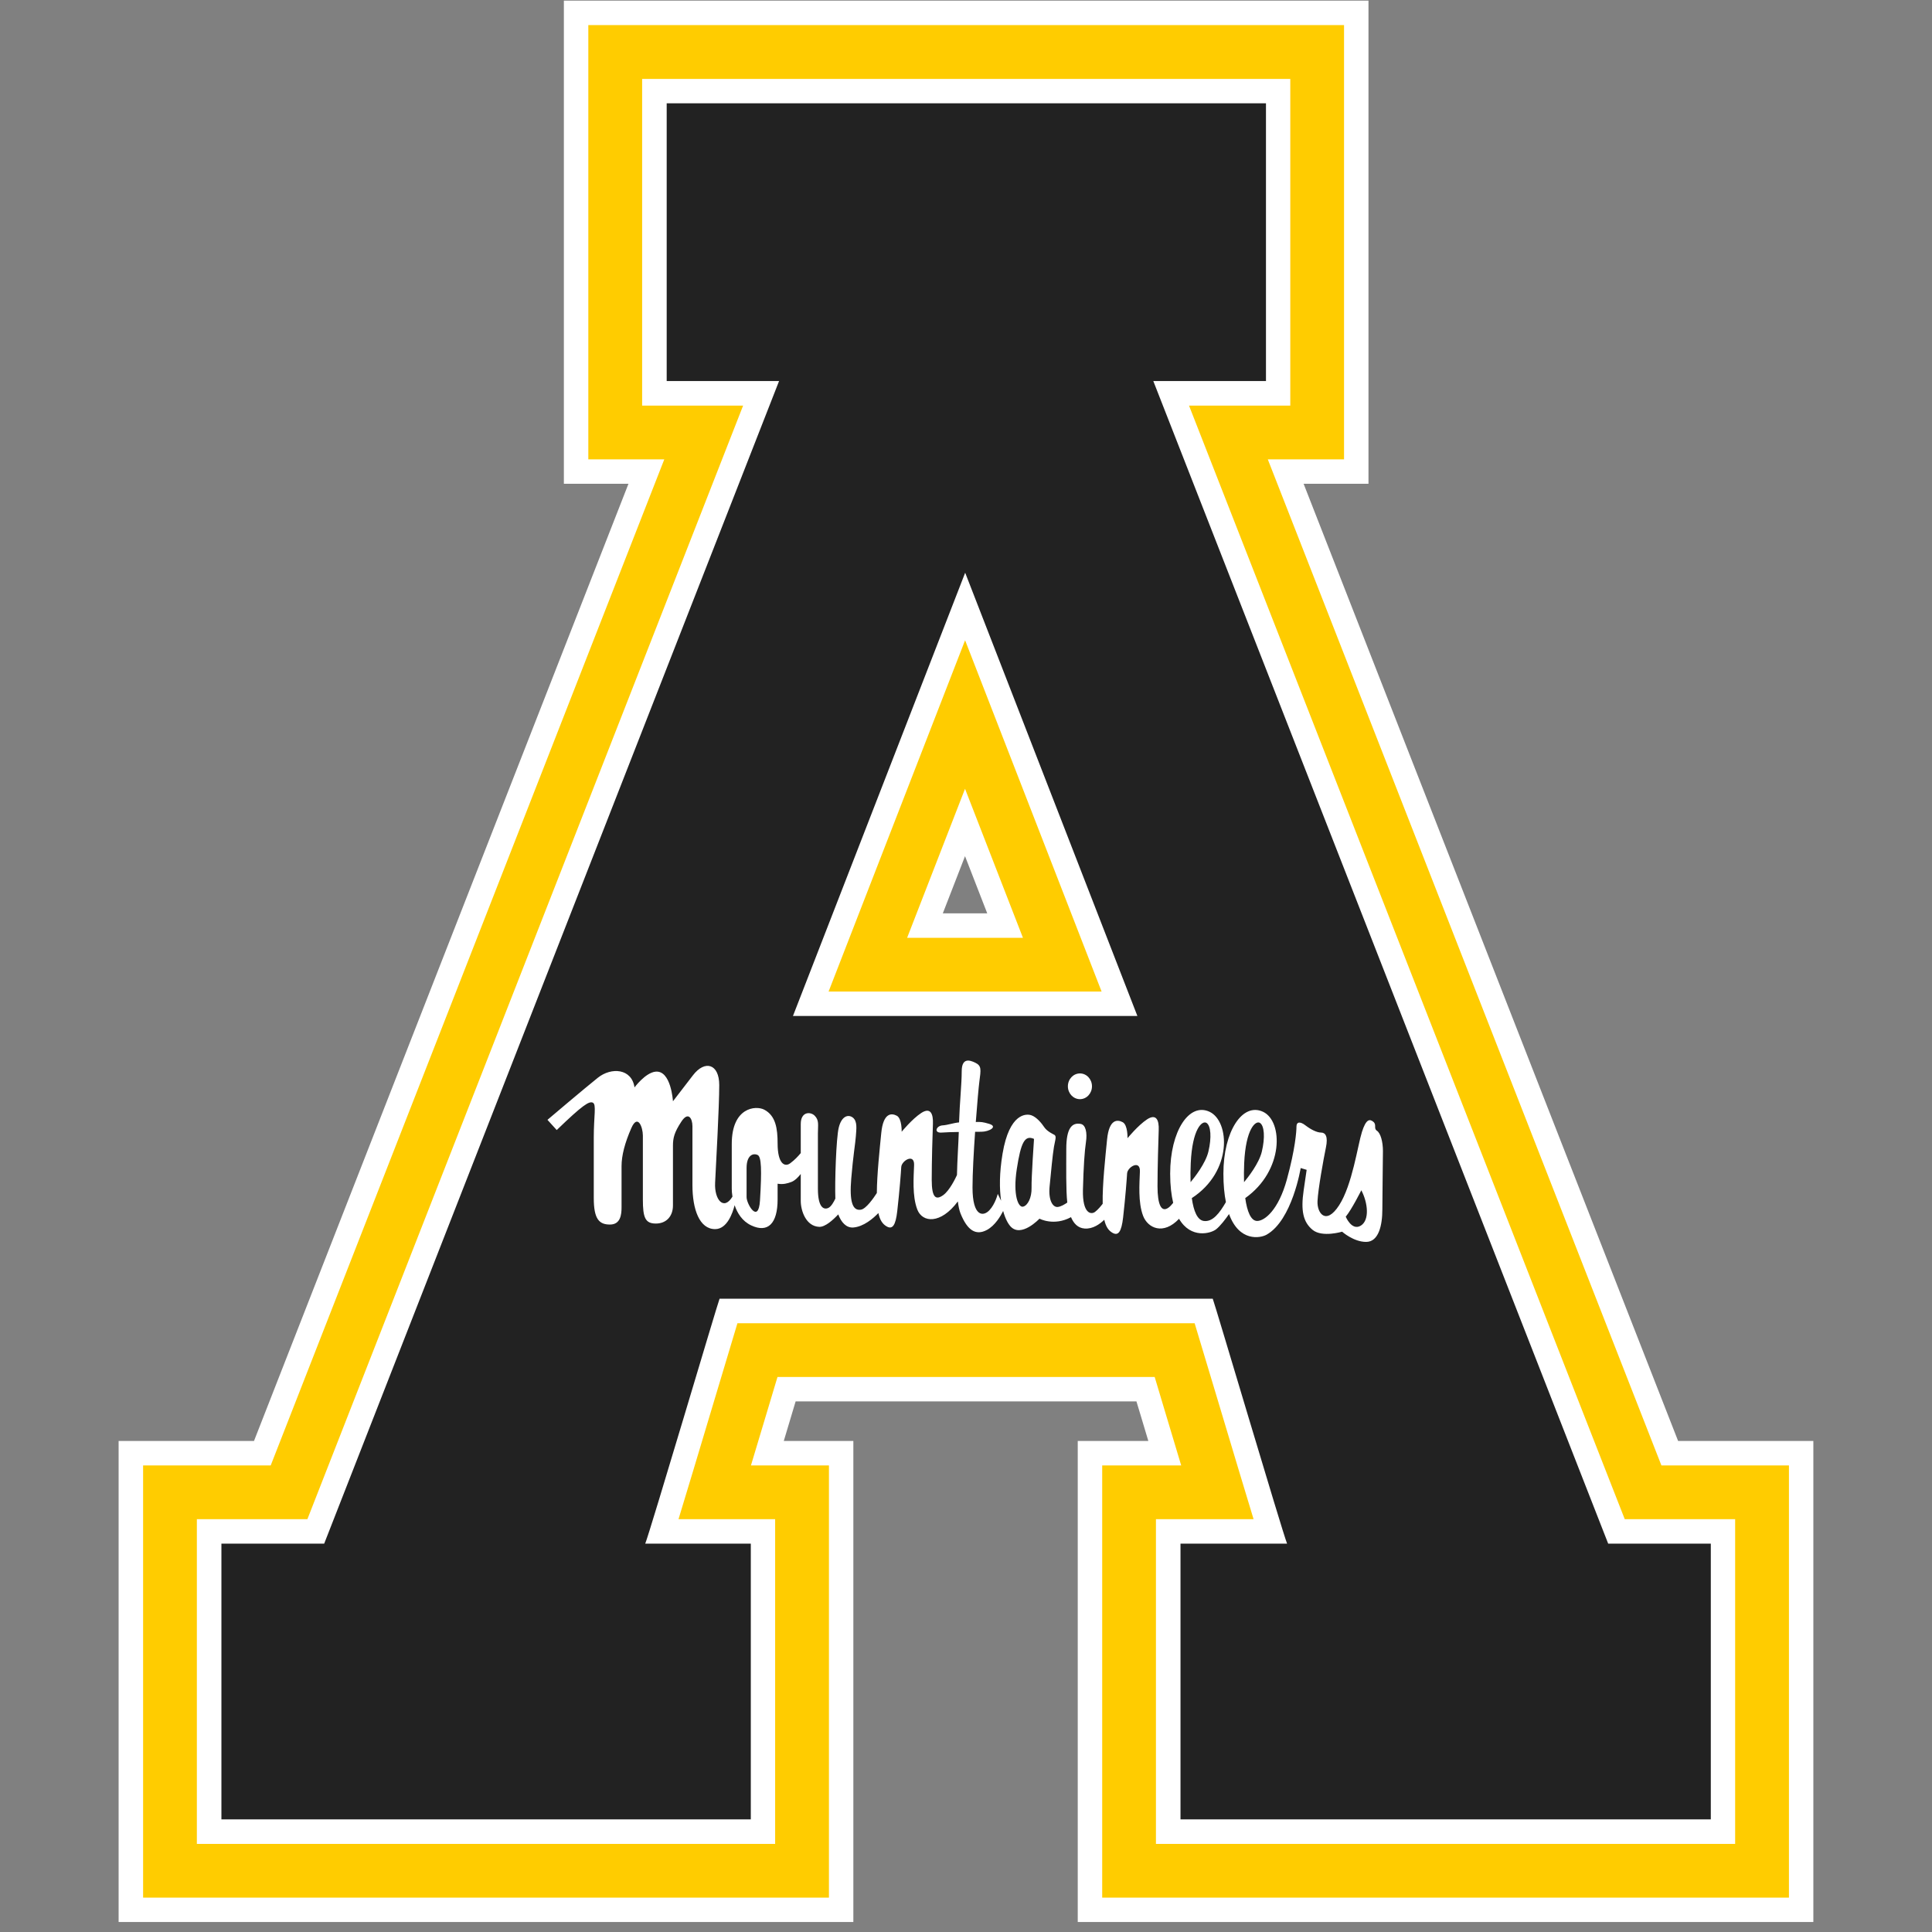
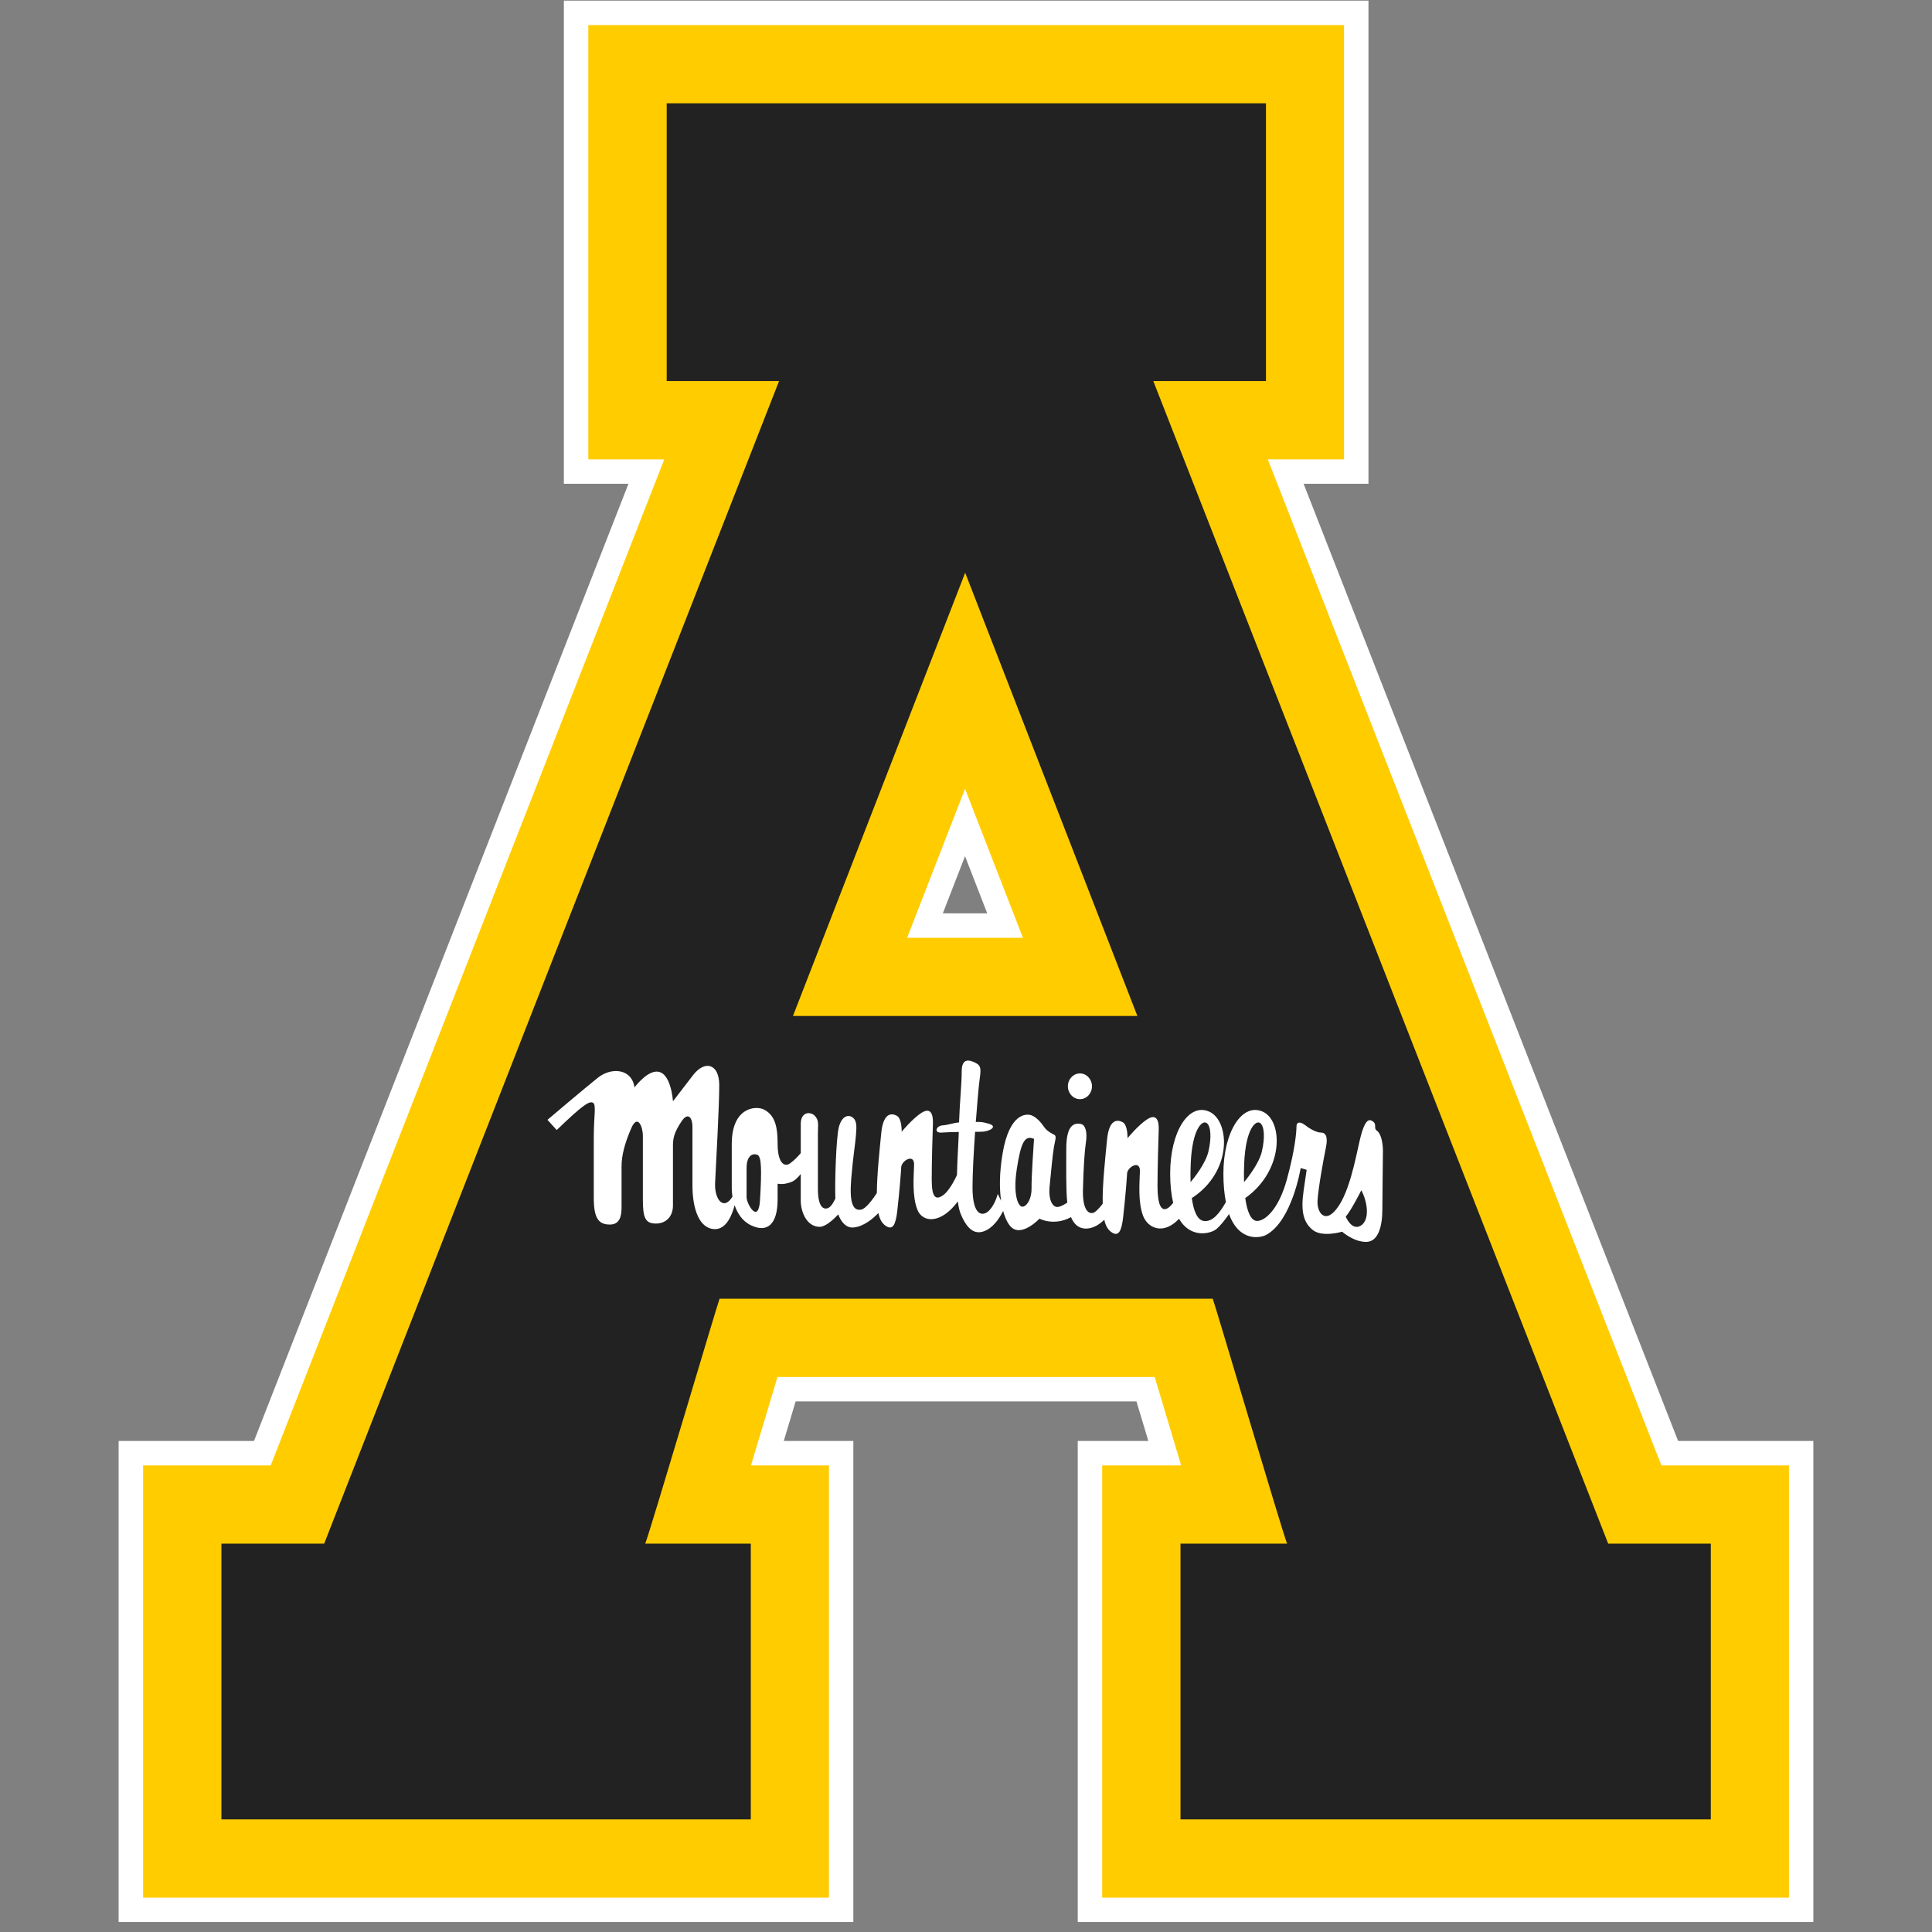
<svg xmlns="http://www.w3.org/2000/svg" width="250px" height="250px" viewBox="0 0 250 250" version="1.1">
  <rect x="0" y="0" width="250" height="250" fill="#808080" stroke="none" />
  <title>APPST</title>
  <desc>Created with Sketch.</desc>
  <defs />
  <g id="Page-1" stroke="none" stroke-width="1" fill="none" fill-rule="evenodd">
    <g id="APPST" fill-rule="nonzero">
      <g id="Appalachian_State_Mountaineers_logo" transform="translate(15, 0)">
        <path d="M112.747,118.184 L107.001,118.184 L109.874,110.788 L112.747,118.184 Z M202.146,186.459 C198.846,178.024 193.367,164.023 187.102,148.016 C172.979,111.908 160.904,81.041 153.687,62.601 L162.08,62.601 L162.08,0.083 L57.965,0.083 L57.965,62.601 L66.323,62.601 C59.596,79.791 48.667,107.725 35.937,140.265 C28.431,159.453 21.684,176.705 17.868,186.458 L0.349,186.458 L0.349,248.708 L95.423,248.708 L95.423,186.458 L86.422,186.458 C86.72,185.453 87.037,184.399 87.373,183.283 C87.564,182.637 87.759,181.984 87.954,181.339 L132.054,181.339 C132.252,181.984 132.447,182.641 132.642,183.287 C132.978,184.402 133.291,185.461 133.593,186.458 L124.459,186.458 L124.459,248.708 L219.646,248.708 L219.646,186.458 L202.146,186.458 L202.146,186.459 Z" id="Shape" fill="#FFFFFF" />
        <path d="M117.37,121.355 L102.38,121.355 L109.875,102.067 L117.37,121.355 L117.37,121.355 Z M199.988,189.63 C196.81,181.52 190.935,166.491 184.127,149.102 C169.259,111.073 156.101,77.456 149.054,59.443 L158.918,59.443 L158.918,3.249 L61.128,3.249 L61.128,59.443 L70.958,59.443 C64.503,75.95 52.846,105.728 39.079,140.928 C31.003,161.588 23.699,180.228 20.028,189.629 L3.518,189.629 L3.518,245.553 L92.265,245.553 L92.265,189.629 L82.172,189.629 C82.798,187.55 83.516,185.151 84.345,182.389 C84.758,180.995 85.194,179.547 85.606,178.183 L134.416,178.183 C134.825,179.547 135.257,180.995 135.673,182.386 C136.502,185.151 137.224,187.547 137.847,189.629 L127.624,189.629 L127.624,245.553 L216.489,245.553 L216.489,189.629 L199.994,189.629 L199.988,189.63 Z" id="Shape" fill="#FFCC00" />
        <g id="Group" transform="translate(10.234, 8.772)">
-           <path d="M99.648,74.076 L117.313,119.537 L81.984,119.537 L99.649,74.076 L99.648,74.076 Z M185.009,187.81 C182.684,181.904 175.535,163.614 167.465,142.985 C152.392,104.446 134.203,57.958 128.626,43.716 L141.729,43.716 L141.729,1.443 L57.858,1.443 L57.858,43.716 L70.923,43.716 C65.752,56.915 49.727,97.874 35.309,134.74 C25.651,159.418 17.105,181.26 14.543,187.81 L0.24,187.81 L0.24,229.825 L75.069,229.825 L75.069,187.81 L62.565,187.81 C63.578,184.49 65.163,179.222 67.44,171.613 C68.479,168.14 69.545,164.587 70.19,162.452 L129.35,162.452 C130.011,164.618 131.065,168.159 132.104,171.609 C134.381,179.222 135.97,184.49 136.979,187.811 L124.345,187.811 L124.345,229.825 L199.293,229.825 L199.293,187.811 L185.002,187.811 L185.009,187.81 Z" id="Shape" fill="#FFFFFF" />
          <path d="M196.14,226.652 L127.522,226.652 L127.522,190.975 L141.313,190.975 C140.686,189.409 131.988,160.004 131.694,159.279 L67.878,159.279 C67.584,160.005 58.889,189.409 58.259,190.975 L71.92,190.975 L71.92,226.652 L3.417,226.652 L3.417,190.975 L16.715,190.975 C17.023,190.2 74.903,42.218 75.576,40.537 L61.036,40.537 L61.036,4.592 L138.582,4.592 L138.582,40.537 L124.004,40.537 C124.68,42.221 182.555,190.2 182.865,190.975 L196.144,190.975 L196.144,226.652 L196.14,226.652 Z M77.367,122.697 L121.944,122.697 L99.659,65.339 L77.373,122.699 L77.367,122.697 Z" id="Shape" fill="#222222" />
          <path d="M150.921,145.249 C150.921,145.249 149.676,147.736 148.904,148.668 C148.904,148.668 149.676,150.532 150.841,149.833 C152.01,149.13 151.777,146.876 150.921,145.248 M135.744,144.202 C136.237,143.61 137.681,141.78 138.044,140.256 C138.487,138.414 138.365,136.894 137.807,136.535 C137.249,136.172 135.966,137.295 135.763,141.734 C135.725,142.613 135.721,143.434 135.744,144.202 M128.826,144.202 C129.319,143.61 130.763,141.78 131.129,140.256 C131.569,138.414 131.446,136.894 130.892,136.535 C130.327,136.172 129.047,137.295 128.849,141.734 C128.806,142.613 128.803,143.434 128.826,144.202 M108.567,138.601 C107.363,138.067 106.871,139.06 106.34,142.49 C105.809,145.925 106.55,147.514 107.15,147.369 C107.753,147.231 108.28,146.203 108.25,144.931 C108.215,143.659 108.567,138.601 108.567,138.601 M72.814,140.687 C72.233,140.404 71.374,140.687 71.374,142.368 L71.374,146.138 C71.374,147.04 72.921,149.668 73.108,146.562 C73.349,142.605 73.291,140.932 72.814,140.687 M153.717,140.194 C153.717,141.44 153.641,145.714 153.641,147.735 C153.641,149.76 153.175,151.93 151.54,151.93 C149.912,151.93 148.434,150.608 148.434,150.608 C148.434,150.608 145.871,151.384 144.625,150.379 C143.384,149.367 143.074,147.884 143.46,145.248 L143.846,142.605 L143.074,142.372 C143.074,142.372 141.982,149.13 138.658,150.998 C137.848,151.452 135.124,151.953 133.803,148.327 C133.337,148.996 132.676,149.867 132.126,150.302 C131.465,150.826 128.867,151.578 127.335,148.939 C125.287,151.101 123.289,150.142 122.682,148.557 C122.014,146.799 122.216,144.362 122.27,142.811 C122.323,141.252 120.665,142.238 120.612,143.067 C120.562,143.896 120.405,146.016 120.096,148.767 C119.882,150.627 119.473,151.204 118.694,150.738 C118.209,150.448 117.865,149.974 117.659,149.065 C117.082,149.626 116.165,150.283 115.114,150.199 C114.24,150.134 113.701,149.542 113.353,148.728 C111.138,149.928 109.273,148.923 109.273,148.923 C109.273,148.923 106.905,151.445 105.522,149.92 C105.182,149.542 104.834,148.881 104.574,147.93 C104.254,148.564 103.535,149.813 102.477,150.379 C101.029,151.158 99.937,150.428 99.058,148.251 C98.898,147.846 98.787,147.307 98.711,146.692 C96.483,149.684 94.115,149.447 93.462,147.735 C92.789,145.97 92.996,143.533 93.049,141.978 C93.099,140.431 91.441,141.409 91.387,142.238 C91.338,143.067 91.181,145.199 90.871,147.942 C90.661,149.794 90.253,150.379 89.473,149.909 C88.977,149.619 88.633,149.126 88.427,148.197 C87.769,148.881 86.528,149.962 85.179,150.066 C84.263,150.131 83.613,149.378 83.235,148.369 C82.551,149.103 81.55,150.001 80.783,149.982 C79.044,149.917 78.383,147.877 78.383,146.62 L78.383,143.14 C78.105,143.499 77.658,143.98 77.188,144.167 C76.664,144.362 76.107,144.523 75.388,144.4 L75.388,146.437 C75.388,149.554 74.132,150.814 71.973,149.794 C70.797,149.24 70.166,148.186 69.826,147.181 C69.578,148.167 68.864,150.276 67.301,150.276 C65.265,150.276 64.367,147.697 64.367,144.58 L64.367,136.966 C64.367,135.954 63.829,134.995 62.927,136.374 C62.025,137.753 61.846,138.464 61.846,139.491 L61.846,147.216 C61.846,148.595 61.009,149.554 59.63,149.554 C58.251,149.554 57.953,148.778 57.953,146.436 L57.953,138.173 C57.953,137.092 57.289,135.297 56.456,137.211 C55.615,139.132 55.195,140.752 55.195,142.127 L55.195,147.46 C55.195,148.362 55.077,149.684 53.698,149.684 C52.318,149.684 51.6,149.015 51.6,146.257 L51.6,138.407 C51.6,135.595 51.963,134.155 51.482,133.914 C51.001,133.681 50.16,134.22 46.806,137.455 L45.607,136.134 C45.607,136.134 50.405,132.061 52.139,130.678 C53.877,129.299 56.513,129.483 56.872,131.939 C56.872,131.939 58.259,130.056 59.569,129.903 C61.609,129.666 61.846,133.734 61.846,133.734 C61.846,133.734 63.267,131.897 64.425,130.38 C65.983,128.34 67.836,128.887 67.836,131.637 C67.836,134.399 67.42,141.887 67.301,144.282 C67.19,146.463 68.417,147.942 69.544,146.07 C69.479,145.669 69.456,145.317 69.456,145.061 L69.456,139.251 C69.456,134.51 72.558,134.25 73.654,134.816 C75.148,135.595 75.388,137.276 75.388,139.186 C75.388,141.829 76.313,142.273 77.004,141.765 C77.593,141.337 78.063,140.825 78.384,140.435 L78.384,136.672 C78.384,135.052 79.64,135.052 80.183,135.595 C80.783,136.199 80.603,136.794 80.603,137.868 L80.603,145.061 C80.603,147.518 81.382,147.819 81.982,147.518 C82.326,147.342 82.647,146.78 82.861,146.326 C82.78,144.217 82.96,138.559 83.296,137.15 C83.663,135.652 84.507,135.4 85.092,135.82 C85.749,136.302 85.573,137.326 85.516,138.227 C85.455,139.136 85.157,140.81 84.916,143.744 C84.675,146.681 85.061,147.95 86.177,147.759 C86.845,147.644 87.804,146.261 88.228,145.604 C88.239,143.228 88.599,139.901 88.801,137.838 C89.061,135.194 90.131,135.24 90.818,135.607 C91.491,135.977 91.441,137.677 91.441,137.677 C91.441,137.677 92.789,136.023 93.981,135.244 C95.173,134.472 95.536,135.351 95.486,136.646 C95.433,137.937 95.33,141.52 95.33,143.896 C95.33,146.284 95.899,146.544 96.831,145.868 C97.641,145.283 98.409,143.69 98.596,143.278 C98.638,141.299 98.787,139.209 98.833,137.704 C97.985,137.716 97.163,137.742 96.674,137.78 C95.536,137.891 95.899,136.902 96.728,136.852 C97.435,136.806 98.08,136.543 98.867,136.466 C98.951,133.857 99.211,131.523 99.211,129.857 C99.211,128.046 100.269,128.413 100.923,128.723 C101.805,129.135 101.702,129.597 101.492,131.21 C101.4,131.928 101.213,134.006 101.033,136.413 C101.725,136.39 101.935,136.413 102.737,136.646 C103.979,137.009 102.737,137.677 101.752,137.677 C101.553,137.677 101.266,137.677 100.945,137.682 C100.762,140.295 100.609,143.08 100.609,144.886 C100.609,148.722 102.011,148.668 102.791,147.836 C103.57,147.01 103.875,145.715 103.875,145.715 L104.307,146.605 C104.086,145.058 104.074,143.037 104.498,140.505 C105.381,135.237 107.577,135.305 108.25,135.554 C108.922,135.802 109.556,136.577 109.911,137.112 C110.267,137.639 111.119,138.029 111.119,138.029 C111.539,138.209 111.329,138.602 111.149,139.622 C110.973,140.65 110.76,142.953 110.584,144.756 C110.408,146.564 111.004,147.48 111.646,147.408 C112.043,147.366 112.544,147.068 112.872,146.838 C112.689,145.219 112.742,142.315 112.742,139.905 C112.742,137.181 113.487,136.47 114.584,136.658 C115.26,136.753 115.47,137.819 115.29,138.992 C115.115,140.153 114.973,142.174 114.897,145.215 C114.832,148.256 115.928,148.436 116.459,148.05 C116.837,147.771 117.246,147.266 117.453,146.995 L117.453,146.961 C117.399,144.573 117.804,140.883 118.022,138.671 C118.282,136.024 119.355,136.07 120.043,136.44 C120.719,136.803 120.665,138.511 120.665,138.511 C120.665,138.511 122.014,136.853 123.202,136.069 C124.394,135.298 124.757,136.18 124.703,137.471 C124.657,138.774 124.547,142.35 124.547,144.726 C124.547,147.11 125.039,148.168 125.968,147.499 C126.178,147.343 126.38,147.129 126.575,146.877 C126.338,145.872 126.185,144.642 126.185,143.098 C126.185,137.575 128.646,133.85 131.289,135.095 C133.895,136.322 134.292,142.816 128.986,146.262 C129.223,147.985 129.715,149.096 130.525,149.219 C131.69,149.383 132.58,148.191 133.398,146.781 C133.196,145.773 133.073,144.573 133.073,143.099 C133.073,137.575 135.564,133.85 138.208,135.095 C140.809,136.322 140.92,142.705 135.9,146.262 C136.141,147.985 136.626,149.219 137.444,149.219 C138.41,149.219 140.198,147.813 141.287,143.851 C142.372,139.886 142.528,137.632 142.528,137.009 C142.528,136.387 142.994,136.31 143.693,136.853 C144.393,137.391 145.172,137.781 145.711,137.781 C146.261,137.781 146.647,138.255 146.337,139.725 C146.028,141.208 145.325,145.097 145.252,146.648 C145.172,148.202 146.337,149.834 148.045,147.194 C149.756,144.547 150.455,139.42 150.998,137.708 C151.54,136.001 152.01,136.001 152.476,136.387 C152.942,136.776 152.476,137.242 152.942,137.548 C153.412,137.861 153.718,138.954 153.718,140.195 M112.95,131.795 C112.95,130.874 113.649,130.129 114.512,130.129 C115.372,130.129 116.067,130.874 116.067,131.795 C116.067,132.712 115.372,133.46 114.512,133.46 C113.649,133.46 112.95,132.712 112.95,131.795" id="Shape" fill="#FFFFFF" />
        </g>
      </g>
    </g>
  </g>
</svg>